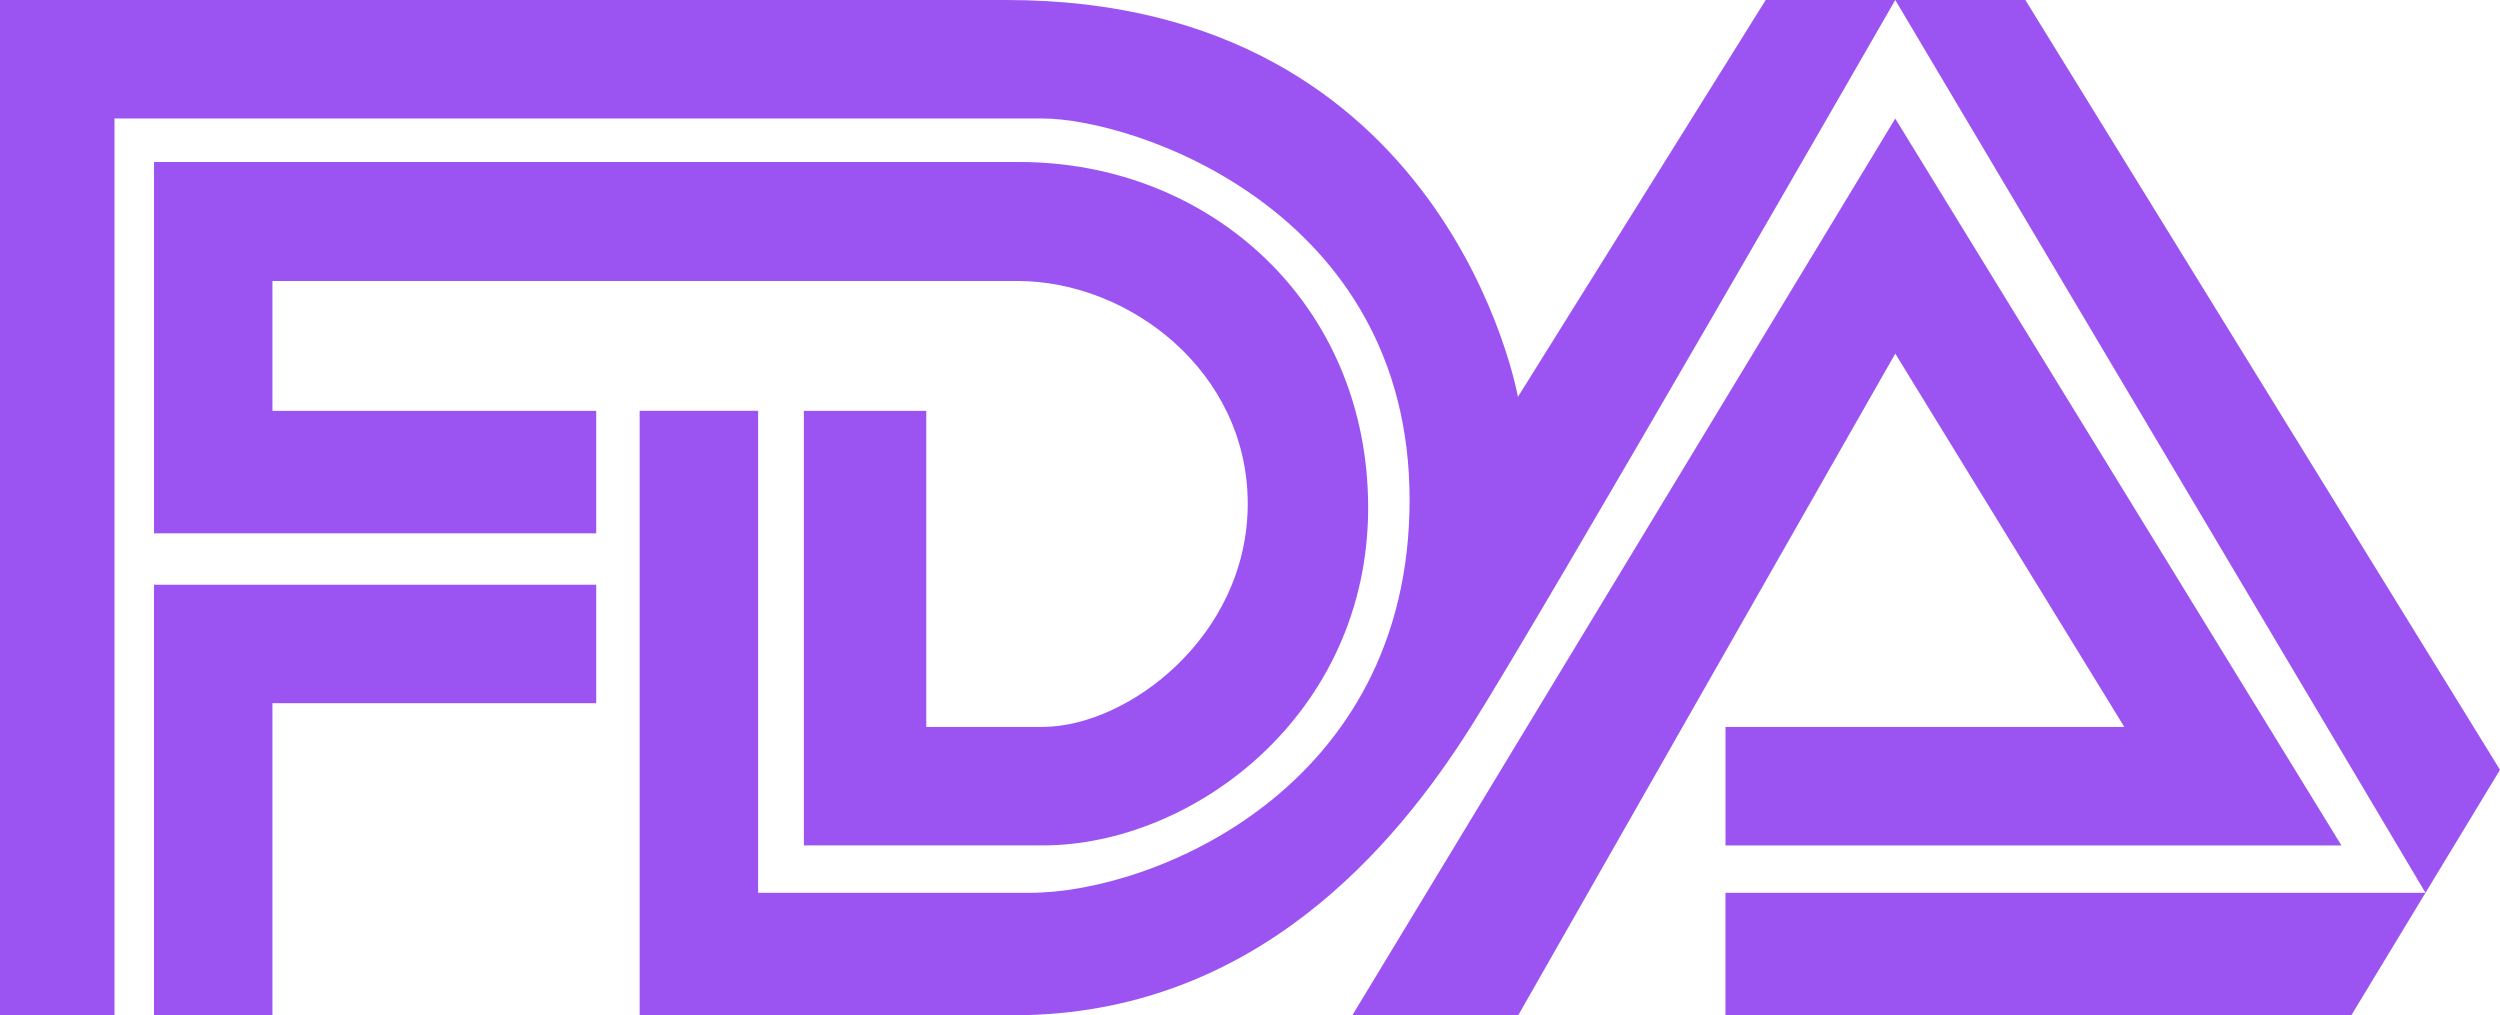
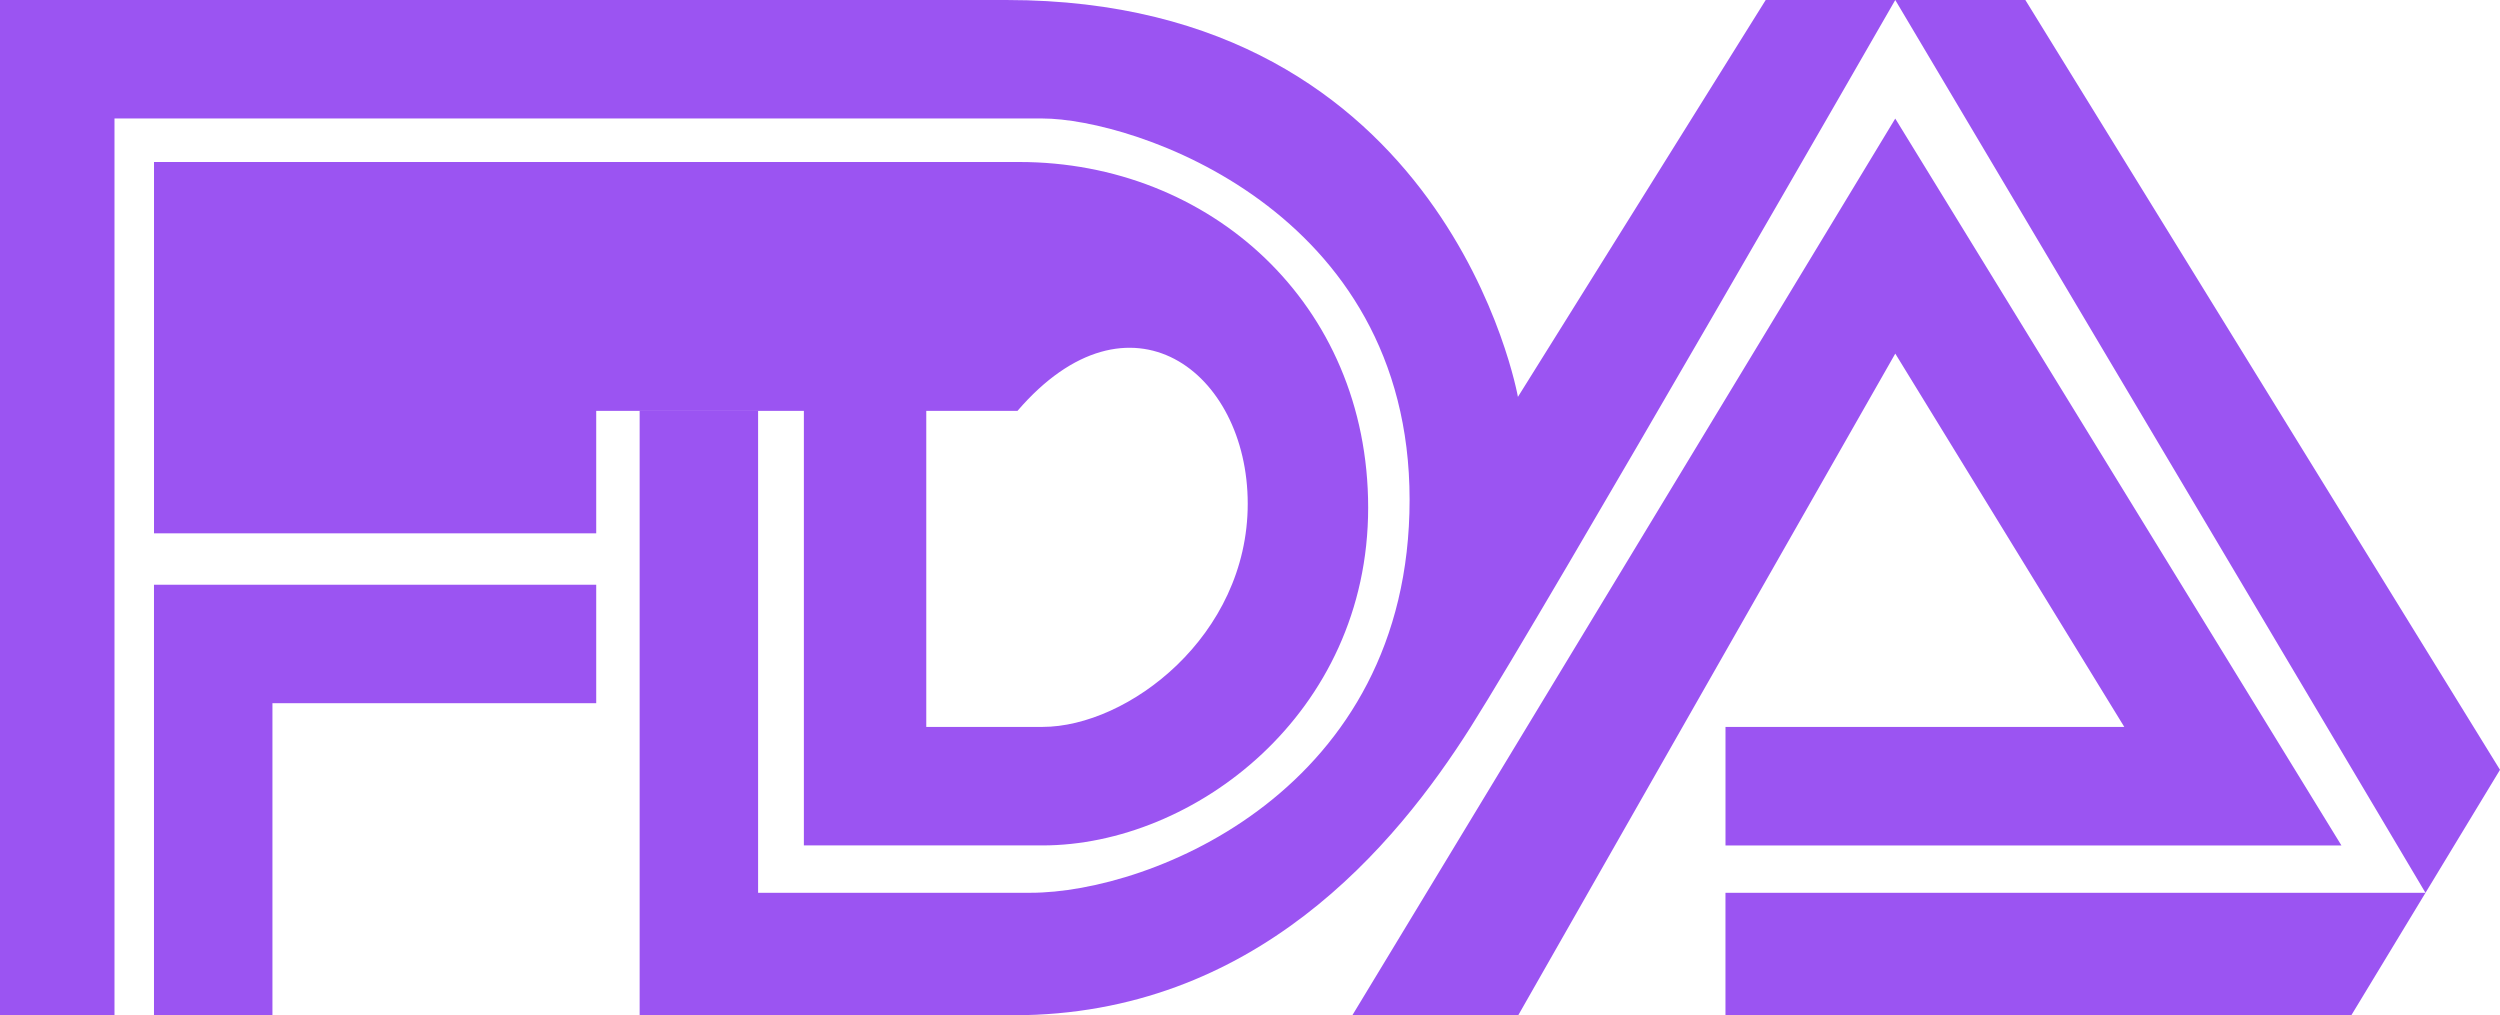
<svg xmlns="http://www.w3.org/2000/svg" width="261" height="106" viewBox="0 0 261 106" fill="none">
-   <path d="M11.954 105.998H0V0.001H105.097C151.196 0.001 158.471 41.435 158.471 41.435L184.34 0.001H211.448L261 80.368L245.477 105.995H180.139V93.21H253.22L197.865 0C197.865 0 161.383 63.512 153.551 75.885C145.719 88.258 131.007 105.992 105.808 105.992H66.779V42.89H79.146V93.206H107.589C120.168 93.206 147.162 82.483 147.162 52.17C147.162 21.856 118.307 12.37 108.826 12.37H11.953V105.989L11.954 105.998ZM16.076 105.998V61.044H62.245V73.417H28.443V105.999H16.076L16.076 105.998ZM62.245 55.682V42.896H28.443V29.335H106.224C117.883 29.335 130.263 38.772 130.263 52.588C130.263 66.404 117.75 75.89 108.828 75.89H96.703V42.896H83.924V88.263H108.828C124.601 88.263 142.836 74.566 142.836 53C142.836 31.641 126.252 16.913 106.42 16.913H16.079V55.681H62.248L62.245 55.682ZM141.182 105.998L197.864 12.379L244.445 88.264H180.142V75.891H221.776L197.867 36.916L158.5 106H141.187L141.182 105.998Z" fill="#9B54F2" />
+   <path d="M11.954 105.998H0V0.001H105.097C151.196 0.001 158.471 41.435 158.471 41.435L184.34 0.001H211.448L261 80.368L245.477 105.995H180.139V93.21H253.22L197.865 0C197.865 0 161.383 63.512 153.551 75.885C145.719 88.258 131.007 105.992 105.808 105.992H66.779V42.89H79.146V93.206H107.589C120.168 93.206 147.162 82.483 147.162 52.17C147.162 21.856 118.307 12.37 108.826 12.37H11.953V105.989L11.954 105.998ZM16.076 105.998V61.044H62.245V73.417H28.443V105.999H16.076L16.076 105.998ZM62.245 55.682V42.896H28.443H106.224C117.883 29.335 130.263 38.772 130.263 52.588C130.263 66.404 117.75 75.89 108.828 75.89H96.703V42.896H83.924V88.263H108.828C124.601 88.263 142.836 74.566 142.836 53C142.836 31.641 126.252 16.913 106.42 16.913H16.079V55.681H62.248L62.245 55.682ZM141.182 105.998L197.864 12.379L244.445 88.264H180.142V75.891H221.776L197.867 36.916L158.5 106H141.187L141.182 105.998Z" fill="#9B54F2" />
</svg>